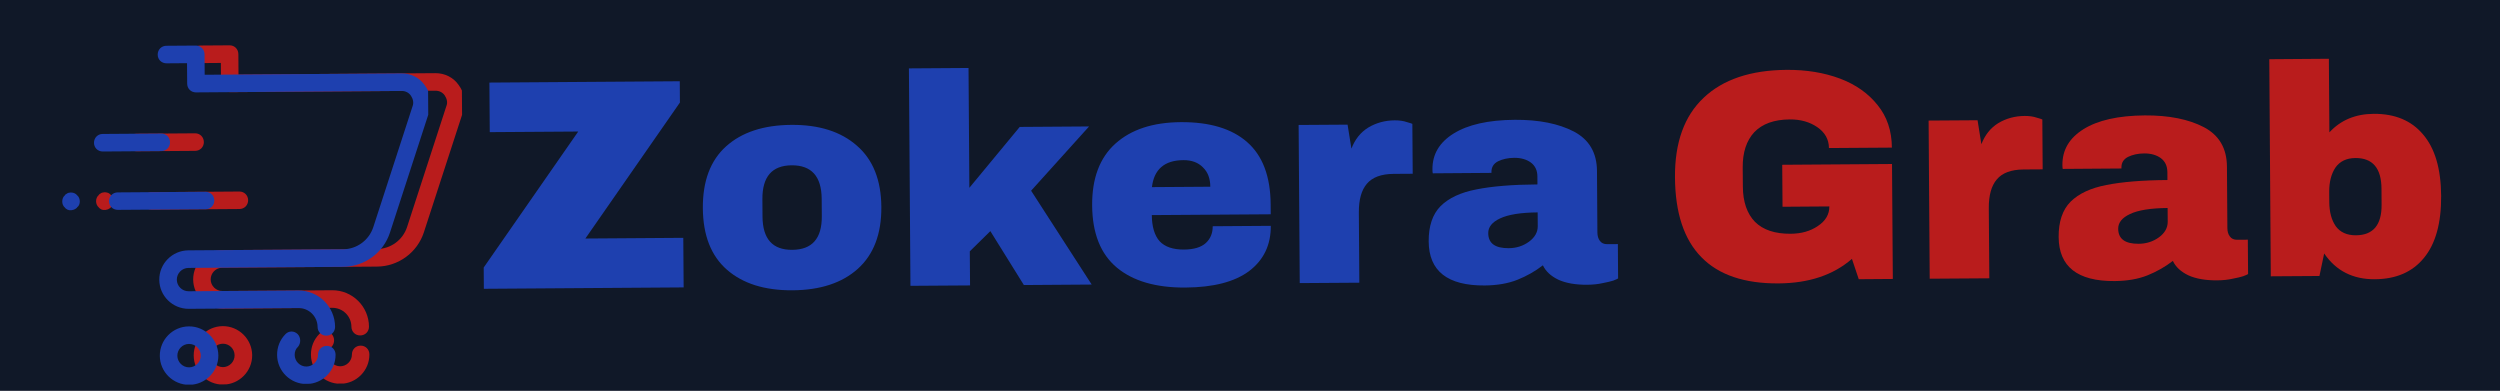
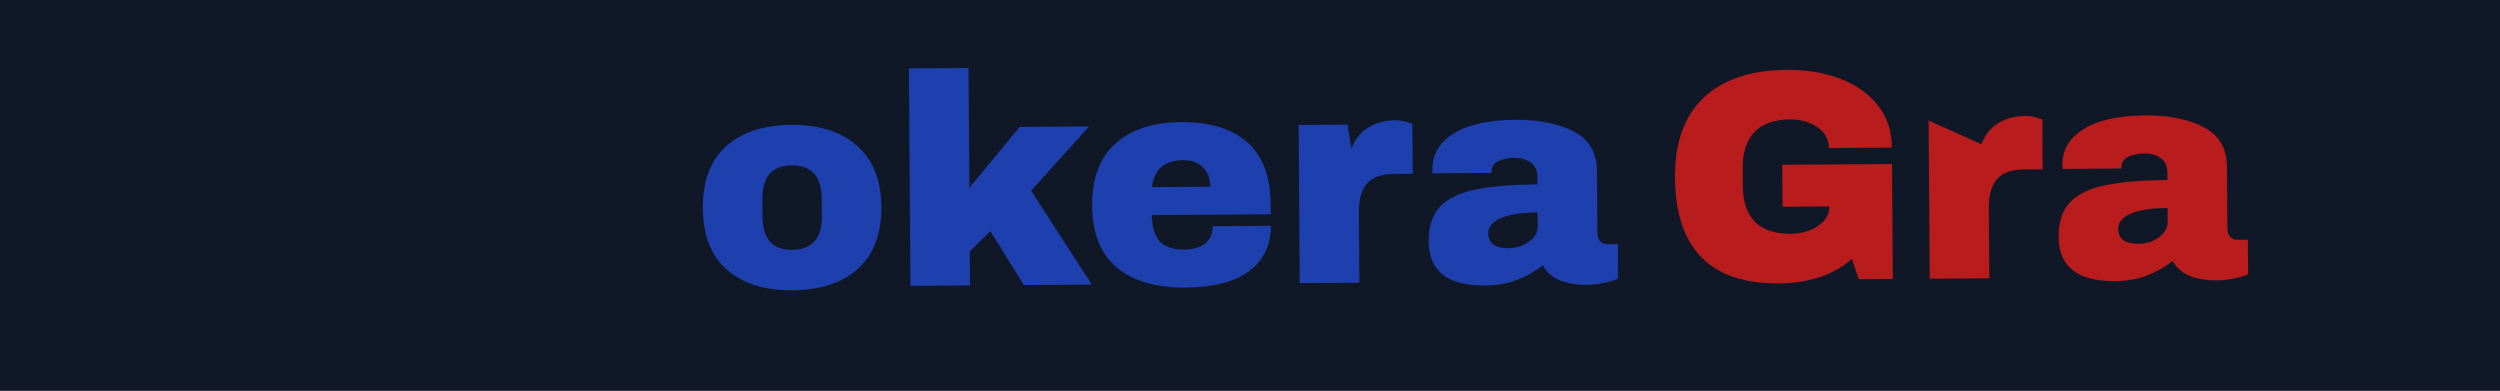
<svg xmlns="http://www.w3.org/2000/svg" width="512" zoomAndPan="magnify" viewBox="0 0 384 60" height="80" preserveAspectRatio="xMidYMid meet" version="1.0">
  <defs>
    <clipPath id="d6d04badc7">
      <path d="M -12.426 -9.008 L 391.816 -11.828 L 392.441 78.168 L -11.797 80.988 Z M -12.426 -9.008 " clip-rule="nonzero" />
    </clipPath>
    <clipPath id="3f64a911bb">
      <path d="M -5.551 -9.055 L 384.996 -11.781 L 385.602 75.004 L -4.941 77.73 Z M -5.551 -9.055 " clip-rule="nonzero" />
    </clipPath>
    <clipPath id="11e567a2a5">
      <path d="M 14 6 L 72 6 L 72 60 L 14 60 Z M 14 6 " clip-rule="nonzero" />
    </clipPath>
    <clipPath id="c82ce9b6b9">
-       <path d="M -12.426 -9.008 L 391.816 -11.828 L 392.441 78.168 L -11.797 80.988 Z M -12.426 -9.008 " clip-rule="nonzero" />
-     </clipPath>
+       </clipPath>
    <clipPath id="ea33481b0b">
      <path d="M 14.484 7.105 L 70.898 6.711 L 71.262 58.781 L 14.852 59.176 Z M 14.484 7.105 " clip-rule="nonzero" />
    </clipPath>
    <clipPath id="dc8a78a3a4">
      <path d="M 9 6 L 67 6 L 67 60 L 9 60 Z M 9 6 " clip-rule="nonzero" />
    </clipPath>
    <clipPath id="afafc8eaca">
-       <path d="M -12.426 -9.008 L 391.816 -11.828 L 392.441 78.168 L -11.797 80.988 Z M -12.426 -9.008 " clip-rule="nonzero" />
-     </clipPath>
+       </clipPath>
    <clipPath id="ddb98fd002">
      <path d="M 9.289 7.145 L 65.703 6.75 L 66.066 58.816 L 9.652 59.211 Z M 9.289 7.145 " clip-rule="nonzero" />
    </clipPath>
    <clipPath id="f9e80323fd">
      <path d="M 74 12 L 106 12 L 106 45 L 74 45 Z M 74 12 " clip-rule="nonzero" />
    </clipPath>
    <clipPath id="5869d9000c">
      <path d="M -12.426 -9.008 L 391.816 -11.828 L 392.441 78.168 L -11.797 80.988 Z M -12.426 -9.008 " clip-rule="nonzero" />
    </clipPath>
    <clipPath id="827cdef531">
      <path d="M 107 19 L 136 19 L 136 45 L 107 45 Z M 107 19 " clip-rule="nonzero" />
    </clipPath>
    <clipPath id="f51e5cc10b">
      <path d="M -12.426 -9.008 L 391.816 -11.828 L 392.441 78.168 L -11.797 80.988 Z M -12.426 -9.008 " clip-rule="nonzero" />
    </clipPath>
    <clipPath id="d4ae2d1043">
      <path d="M 139 10 L 168 10 L 168 44 L 139 44 Z M 139 10 " clip-rule="nonzero" />
    </clipPath>
    <clipPath id="8f0e784ced">
      <path d="M -12.426 -9.008 L 391.816 -11.828 L 392.441 78.168 L -11.797 80.988 Z M -12.426 -9.008 " clip-rule="nonzero" />
    </clipPath>
    <clipPath id="1d15d3dcde">
      <path d="M 167 18 L 196 18 L 196 45 L 167 45 Z M 167 18 " clip-rule="nonzero" />
    </clipPath>
    <clipPath id="dfb30294da">
      <path d="M -12.426 -9.008 L 391.816 -11.828 L 392.441 78.168 L -11.797 80.988 Z M -12.426 -9.008 " clip-rule="nonzero" />
    </clipPath>
    <clipPath id="7e07d549e1">
      <path d="M 199 18 L 217 18 L 217 44 L 199 44 Z M 199 18 " clip-rule="nonzero" />
    </clipPath>
    <clipPath id="16862f5f4c">
      <path d="M -12.426 -9.008 L 391.816 -11.828 L 392.441 78.168 L -11.797 80.988 Z M -12.426 -9.008 " clip-rule="nonzero" />
    </clipPath>
    <clipPath id="1b35846d19">
      <path d="M 219 18 L 249 18 L 249 44 L 219 44 Z M 219 18 " clip-rule="nonzero" />
    </clipPath>
    <clipPath id="c83cdbf294">
      <path d="M -12.426 -9.008 L 391.816 -11.828 L 392.441 78.168 L -11.797 80.988 Z M -12.426 -9.008 " clip-rule="nonzero" />
    </clipPath>
    <clipPath id="5d59fe7cbf">
      <path d="M 257 10 L 291 10 L 291 44 L 257 44 Z M 257 10 " clip-rule="nonzero" />
    </clipPath>
    <clipPath id="4c2840cac6">
      <path d="M -12.426 -9.008 L 391.816 -11.828 L 392.441 78.168 L -11.797 80.988 Z M -12.426 -9.008 " clip-rule="nonzero" />
    </clipPath>
    <clipPath id="116c0b707f">
      <path d="M 296 17 L 314 17 L 314 43 L 296 43 Z M 296 17 " clip-rule="nonzero" />
    </clipPath>
    <clipPath id="e2da73717b">
      <path d="M -12.426 -9.008 L 391.816 -11.828 L 392.441 78.168 L -11.797 80.988 Z M -12.426 -9.008 " clip-rule="nonzero" />
    </clipPath>
    <clipPath id="07bd3c233c">
      <path d="M 316 17 L 346 17 L 346 44 L 316 44 Z M 316 17 " clip-rule="nonzero" />
    </clipPath>
    <clipPath id="418225d868">
      <path d="M -12.426 -9.008 L 391.816 -11.828 L 392.441 78.168 L -11.797 80.988 Z M -12.426 -9.008 " clip-rule="nonzero" />
    </clipPath>
    <clipPath id="97322a2ad4">
-       <path d="M 348 9 L 375 9 L 375 43 L 348 43 Z M 348 9 " clip-rule="nonzero" />
-     </clipPath>
+       </clipPath>
    <clipPath id="0bbfb97c85">
-       <path d="M -12.426 -9.008 L 391.816 -11.828 L 392.441 78.168 L -11.797 80.988 Z M -12.426 -9.008 " clip-rule="nonzero" />
-     </clipPath>
+       </clipPath>
  </defs>
  <rect x="-38.4" width="460.8" fill="#ffffff" y="-6" height="72" fill-opacity="1" />
  <rect x="-38.4" width="460.8" fill="#ffffff" y="-6" height="72" fill-opacity="1" />
  <g clip-path="url(#d6d04badc7)">
    <g clip-path="url(#3f64a911bb)">
      <path fill="#101828" d="M -5.551 -9.055 L 385.008 -11.781 L 385.613 75.004 L -4.941 77.73 Z M -5.551 -9.055 " fill-opacity="1" fill-rule="nonzero" />
      <path fill="#101828" d="M -5.551 -9.055 L 385.008 -11.781 L 385.613 75.004 L -4.941 77.73 Z M -5.551 -9.055 " fill-opacity="1" fill-rule="nonzero" />
    </g>
  </g>
  <g clip-path="url(#11e567a2a5)">
    <g clip-path="url(#c82ce9b6b9)">
      <g clip-path="url(#ea33481b0b)">
        <path fill="#b91c1c" d="M 30.766 6.992 C 30.004 7 29.426 7.586 29.43 8.355 C 29.438 9.117 30.023 9.695 30.781 9.691 L 33.926 9.668 L 33.945 12.809 C 33.953 13.582 34.539 14.16 35.309 14.156 L 66.887 13.934 C 67.469 13.93 68.008 14.195 68.328 14.684 C 68.645 15.172 68.789 15.754 68.559 16.305 L 62.535 34.844 C 61.883 36.871 60 38.238 57.887 38.254 L 34.125 38.418 C 31.66 38.434 29.656 40.469 29.672 42.945 C 29.691 45.41 31.723 47.414 34.188 47.398 L 51.039 47.281 C 52.648 47.27 53.965 48.566 53.977 50.18 C 53.984 50.949 54.57 51.531 55.332 51.523 C 56.102 51.52 56.68 50.93 56.676 50.16 C 56.652 47.066 54.113 44.562 51.02 44.582 L 34.168 44.699 C 33.188 44.707 32.363 43.906 32.359 42.926 C 32.352 41.934 33.164 41.121 34.145 41.117 L 57.906 40.949 C 61.188 40.926 64.094 38.793 65.109 35.68 L 71.137 17.141 C 71.57 15.734 71.336 14.254 70.477 13.094 C 69.652 11.883 68.305 11.227 66.867 11.238 L 36.633 11.449 L 36.613 8.309 C 36.605 7.535 36.02 6.957 35.262 6.961 Z M 20.98 20.539 C 20.207 20.543 19.629 21.129 19.633 21.902 C 19.641 22.66 20.227 23.242 21 23.234 L 29.977 23.172 C 30.738 23.168 31.316 22.578 31.312 21.82 C 31.305 21.051 30.719 20.469 29.961 20.477 Z M 16.102 29.527 C 16.008 29.527 15.914 29.543 15.836 29.566 C 15.742 29.566 15.648 29.602 15.555 29.648 C 15.473 29.695 15.426 29.742 15.332 29.789 C 15.254 29.84 15.207 29.875 15.16 29.969 C 14.895 30.191 14.754 30.555 14.758 30.914 C 14.762 31.277 14.902 31.629 15.172 31.859 C 15.219 31.941 15.301 31.988 15.348 32.031 C 15.441 32.078 15.488 32.125 15.57 32.172 C 15.664 32.219 15.758 32.207 15.852 32.25 L 16.121 32.25 C 16.203 32.25 16.297 32.25 16.391 32.199 C 16.473 32.199 16.566 32.164 16.656 32.117 C 16.738 32.07 16.832 32.023 16.879 31.977 C 16.973 31.93 17.008 31.895 17.051 31.801 C 17.32 31.609 17.457 31.258 17.453 30.898 C 17.453 30.535 17.309 30.176 17.039 29.953 L 16.863 29.781 C 16.77 29.734 16.723 29.688 16.641 29.641 C 16.547 29.594 16.453 29.598 16.371 29.562 C 16.277 29.539 16.184 29.527 16.102 29.527 Z M 23.285 29.512 C 22.523 29.52 21.945 30.105 21.949 30.867 C 21.957 31.625 22.543 32.203 23.305 32.199 L 36.777 32.105 C 37.539 32.102 38.117 31.512 38.113 30.754 C 38.105 29.992 37.52 29.414 36.762 29.418 Z M 34.207 50.094 C 31.742 50.113 29.738 52.148 29.754 54.621 C 29.77 57.086 31.805 59.094 34.27 59.074 C 36.746 59.059 38.75 57.023 38.734 54.559 C 38.715 52.086 36.684 50.078 34.207 50.094 Z M 49.965 50.883 C 49.625 50.887 49.289 51.027 49.047 51.301 C 48.199 52.156 47.75 53.281 47.762 54.496 C 47.777 56.961 49.812 58.965 52.289 58.949 C 54.75 58.934 56.758 56.898 56.738 54.434 C 56.734 53.664 56.148 53.082 55.387 53.09 C 54.629 53.094 54.051 53.684 54.055 54.453 C 54.062 55.434 53.25 56.258 52.27 56.262 C 51.277 56.27 50.465 55.457 50.457 54.477 C 50.453 53.977 50.625 53.531 50.984 53.211 C 51.438 52.672 51.434 51.82 50.926 51.285 C 50.656 51.02 50.305 50.883 49.965 50.883 Z M 34.227 52.793 C 35.219 52.785 36.031 53.586 36.035 54.578 C 36.043 55.559 35.242 56.383 34.25 56.391 C 33.27 56.395 32.445 55.586 32.441 54.605 C 32.434 53.609 33.246 52.801 34.227 52.793 Z M 34.227 52.793 " fill-opacity="1" fill-rule="nonzero" />
      </g>
    </g>
  </g>
  <g clip-path="url(#dc8a78a3a4)">
    <g clip-path="url(#afafc8eaca)">
      <g clip-path="url(#ddb98fd002)">
        <path fill="#1e40af" d="M 25.566 7.027 C 24.797 7.035 24.219 7.621 24.223 8.395 C 24.227 9.152 24.816 9.73 25.586 9.727 L 28.727 9.703 L 28.75 12.848 C 28.754 13.617 29.344 14.195 30.102 14.191 L 61.688 13.969 C 62.273 13.965 62.812 14.23 63.129 14.719 C 63.449 15.207 63.582 15.789 63.363 16.34 L 57.34 34.883 C 56.676 36.906 54.805 38.273 52.691 38.289 L 28.93 38.453 C 26.453 38.473 24.445 40.504 24.465 42.98 C 24.48 45.445 26.516 47.453 28.992 47.434 L 45.84 47.316 C 47.453 47.305 48.77 48.605 48.781 50.215 C 48.785 50.984 49.375 51.566 50.133 51.559 C 50.895 51.555 51.473 50.969 51.469 50.195 C 51.445 47.102 48.918 44.598 45.824 44.617 L 28.973 44.738 C 27.98 44.742 27.168 43.945 27.16 42.961 C 27.156 41.969 27.953 41.16 28.949 41.152 L 52.711 40.984 C 55.992 40.961 58.898 38.828 59.902 35.715 L 65.926 17.176 C 66.371 15.77 66.141 14.289 65.27 13.129 C 64.453 11.918 63.105 11.262 61.672 11.273 L 31.438 11.484 L 31.418 8.344 C 31.41 7.574 30.824 6.992 30.051 6.996 Z M 15.77 20.574 C 15.012 20.578 14.434 21.168 14.438 21.938 C 14.441 22.695 15.031 23.277 15.789 23.27 L 24.781 23.207 C 25.539 23.203 26.121 22.617 26.113 21.855 C 26.109 21.086 25.523 20.504 24.762 20.512 Z M 10.895 29.566 C 10.812 29.566 10.719 29.578 10.625 29.602 C 10.543 29.602 10.453 29.637 10.359 29.684 C 10.266 29.734 10.23 29.781 10.137 29.828 C 10.043 29.875 9.996 29.91 9.965 30.004 C 9.684 30.227 9.559 30.59 9.562 30.953 C 9.562 31.312 9.695 31.664 9.977 31.895 C 10.012 31.977 10.105 32.023 10.152 32.07 C 10.246 32.113 10.281 32.16 10.375 32.207 C 10.469 32.254 10.562 32.242 10.645 32.289 L 10.914 32.285 C 11.008 32.285 11.102 32.285 11.184 32.238 C 11.273 32.238 11.367 32.199 11.449 32.152 C 11.543 32.105 11.637 32.059 11.684 32.012 C 11.762 31.965 11.809 31.93 11.855 31.836 C 12.125 31.648 12.262 31.297 12.258 30.934 C 12.258 30.57 12.113 30.211 11.844 29.992 L 11.668 29.816 C 11.574 29.77 11.527 29.723 11.434 29.68 C 11.352 29.633 11.258 29.633 11.164 29.598 C 11.082 29.574 10.988 29.562 10.895 29.566 Z M 18.086 29.551 C 17.316 29.555 16.738 30.145 16.742 30.902 C 16.746 31.66 17.336 32.242 18.105 32.234 L 31.582 32.141 C 32.34 32.137 32.922 31.547 32.914 30.789 C 32.91 30.031 32.324 29.449 31.562 29.457 Z M 29.012 50.133 C 26.535 50.148 24.527 52.184 24.547 54.66 C 24.562 57.121 26.598 59.129 29.074 59.109 C 31.547 59.094 33.555 57.059 33.539 54.598 C 33.52 52.121 31.484 50.113 29.012 50.133 Z M 44.77 50.922 C 44.418 50.922 44.094 51.066 43.836 51.336 C 42.992 52.195 42.555 53.32 42.562 54.531 C 42.582 56.996 44.617 59.004 47.09 58.984 C 49.555 58.969 51.562 56.934 51.543 54.469 C 51.539 53.699 50.949 53.121 50.191 53.125 C 49.422 53.129 48.84 53.719 48.848 54.488 C 48.852 55.469 48.055 56.293 47.07 56.301 C 46.078 56.309 45.27 55.496 45.262 54.516 C 45.258 54.012 45.43 53.566 45.789 53.25 C 46.23 52.707 46.223 51.855 45.73 51.324 C 45.461 51.055 45.109 50.918 44.77 50.922 Z M 29.027 52.828 C 30.023 52.82 30.832 53.621 30.84 54.613 C 30.848 55.594 30.047 56.418 29.055 56.426 C 28.062 56.434 27.25 55.621 27.242 54.641 C 27.238 53.648 28.035 52.836 29.027 52.828 Z M 29.027 52.828 " fill-opacity="1" fill-rule="nonzero" />
      </g>
    </g>
  </g>
  <g clip-path="url(#f9e80323fd)">
    <g clip-path="url(#5869d9000c)">
-       <path fill="#1e40af" d="M 89.914 36.637 L 104.953 36.531 L 105.008 44.145 L 74.32 44.359 L 74.297 41.09 L 88.816 20.203 L 75.227 20.297 L 75.172 12.684 L 104.414 12.48 L 104.434 15.75 Z M 89.914 36.637 " fill-opacity="1" fill-rule="nonzero" />
-     </g>
+       </g>
  </g>
  <g clip-path="url(#827cdef531)">
    <g clip-path="url(#f51e5cc10b)">
      <path fill="#1e40af" d="M 121.555 19.18 C 125.816 19.148 129.176 20.223 131.621 22.379 C 134.086 24.512 135.348 27.656 135.375 31.789 C 135.406 35.934 134.191 39.105 131.754 41.297 C 129.34 43.461 125.996 44.559 121.734 44.59 C 117.457 44.617 114.113 43.566 111.668 41.438 C 109.223 39.305 107.988 36.16 107.957 31.98 C 107.93 27.812 109.121 24.637 111.535 22.473 C 113.949 20.309 117.281 19.211 121.555 19.18 Z M 121.598 25.391 C 118.574 25.414 117.078 27.152 117.105 30.609 L 117.121 33.27 C 117.148 36.703 118.664 38.398 121.688 38.375 C 124.738 38.355 126.254 36.641 126.23 33.207 L 126.211 30.543 C 126.188 27.09 124.648 25.371 121.598 25.391 Z M 121.598 25.391 " fill-opacity="1" fill-rule="nonzero" />
    </g>
  </g>
  <g clip-path="url(#d4ae2d1043)">
    <g clip-path="url(#8f0e784ced)">
      <path fill="#1e40af" d="M 156.629 19.496 L 167.281 19.422 L 158.379 29.293 L 167.684 43.707 L 157.266 43.781 L 152.117 35.5 L 148.961 38.605 L 149 43.84 L 139.844 43.902 L 139.609 10.504 L 148.766 10.441 L 148.895 28.844 Z M 156.629 19.496 " fill-opacity="1" fill-rule="nonzero" />
    </g>
  </g>
  <g clip-path="url(#1d15d3dcde)">
    <g clip-path="url(#dfb30294da)">
      <path fill="#1e40af" d="M 181.352 18.762 C 185.801 18.73 189.207 19.758 191.555 21.82 C 193.93 23.895 195.141 27.074 195.172 31.371 L 195.184 32.914 L 176.918 33.039 C 176.934 34.816 177.328 36.156 178.113 37.047 C 178.926 37.918 180.18 38.344 181.859 38.332 C 183.379 38.32 184.496 37.984 185.219 37.324 C 185.926 36.668 186.281 35.812 186.273 34.75 L 195.195 34.688 C 195.215 37.617 194.109 39.926 191.879 41.625 C 189.648 43.297 186.387 44.137 182.09 44.168 C 177.57 44.199 174.059 43.184 171.559 41.113 C 169.043 39.016 167.785 35.836 167.754 31.562 C 167.723 27.395 168.918 24.219 171.332 22.055 C 173.746 19.891 177.078 18.793 181.352 18.762 Z M 181.766 24.598 C 178.871 24.617 177.254 26.008 176.938 28.742 L 185.902 28.68 C 185.895 27.406 185.516 26.418 184.762 25.699 C 184.031 24.957 183.039 24.59 181.766 24.598 Z M 181.766 24.598 " fill-opacity="1" fill-rule="nonzero" />
    </g>
  </g>
  <g clip-path="url(#7e07d549e1)">
    <g clip-path="url(#16862f5f4c)">
      <path fill="#1e40af" d="M 214.227 18.484 C 214.938 18.48 215.559 18.57 216.098 18.754 C 216.656 18.914 216.938 19.004 216.938 19.027 L 216.992 26.688 L 214.051 26.707 C 212.145 26.723 210.785 27.234 209.949 28.23 C 209.117 29.207 208.707 30.668 208.719 32.633 L 208.793 43.422 L 199.641 43.484 L 199.469 19.195 L 206.988 19.145 L 207.578 22.828 C 208.125 21.402 208.984 20.32 210.168 19.59 C 211.379 18.867 212.73 18.496 214.227 18.484 Z M 214.227 18.484 " fill-opacity="1" fill-rule="nonzero" />
    </g>
  </g>
  <g clip-path="url(#1b35846d19)">
    <g clip-path="url(#c83cdbf294)">
      <path fill="#1e40af" d="M 232.676 18.402 C 236.375 18.379 239.406 18.988 241.75 20.207 C 244.094 21.441 245.277 23.453 245.297 26.258 L 245.359 35.691 C 245.363 36.23 245.484 36.66 245.742 36.996 C 245.992 37.344 246.367 37.508 246.867 37.504 L 248.504 37.492 L 248.539 42.77 C 248.445 42.84 248.191 42.945 247.797 43.102 C 247.422 43.223 246.875 43.352 246.164 43.488 C 245.477 43.645 244.68 43.73 243.781 43.738 C 242.008 43.75 240.535 43.492 239.387 42.973 C 238.227 42.422 237.426 41.68 236.988 40.75 C 235.805 41.668 234.5 42.402 233.078 42.973 C 231.648 43.543 229.969 43.832 228.043 43.848 C 222.344 43.887 219.477 41.641 219.445 37.086 C 219.43 34.727 220.035 32.914 221.277 31.656 C 222.539 30.41 224.367 29.555 226.77 29.094 C 229.16 28.609 232.289 28.355 236.152 28.328 L 236.145 27.113 C 236.141 26.18 235.809 25.469 235.148 24.973 C 234.492 24.488 233.625 24.234 232.574 24.242 C 231.641 24.25 230.812 24.43 230.105 24.773 C 229.418 25.129 229.082 25.668 229.086 26.418 L 229.09 26.555 L 220.074 26.621 C 220.039 26.504 220.023 26.293 220.023 26.012 C 220.008 23.711 221.078 21.883 223.254 20.523 C 225.453 19.145 228.59 18.434 232.676 18.402 Z M 236.184 32.625 C 233.57 32.645 231.633 32.961 230.398 33.555 C 229.188 34.121 228.586 34.875 228.594 35.809 C 228.602 37.375 229.648 38.137 231.738 38.121 C 232.918 38.113 233.953 37.781 234.859 37.121 C 235.754 36.461 236.207 35.66 236.199 34.727 Z M 236.184 32.625 " fill-opacity="1" fill-rule="nonzero" />
    </g>
  </g>
  <g clip-path="url(#5d59fe7cbf)">
    <g clip-path="url(#4c2840cac6)">
      <path fill="#b91c1c" d="M 274.445 10.73 C 277.457 10.711 280.191 11.16 282.629 12.074 C 285.062 12.992 286.988 14.359 288.402 16.145 C 289.84 17.91 290.578 20.09 290.594 22.672 L 280.926 22.738 C 280.918 21.406 280.312 20.336 279.129 19.527 C 277.969 18.73 276.562 18.332 274.918 18.344 C 272.512 18.359 270.695 19.016 269.465 20.297 C 268.262 21.59 267.664 23.391 267.68 25.727 L 267.703 28.668 C 267.719 31.004 268.34 32.809 269.562 34.074 C 270.809 35.316 272.633 35.922 275.039 35.906 C 276.688 35.895 278.086 35.5 279.234 34.707 C 280.41 33.93 280.996 32.922 280.988 31.707 L 273.797 31.758 L 273.75 25.309 L 290.613 25.191 L 290.738 42.848 L 285.504 42.887 L 284.457 39.762 C 281.602 42.246 277.848 43.5 273.176 43.531 C 267.945 43.566 263.988 42.23 261.332 39.504 C 258.66 36.789 257.312 32.699 257.277 27.246 C 257.238 21.898 258.703 17.824 261.676 15.023 C 264.645 12.203 268.898 10.77 274.445 10.73 Z M 274.445 10.73 " fill-opacity="1" fill-rule="nonzero" />
    </g>
  </g>
  <g clip-path="url(#116c0b707f)">
    <g clip-path="url(#e2da73717b)">
-       <path fill="#b91c1c" d="M 310.988 17.809 C 311.699 17.805 312.32 17.895 312.859 18.078 C 313.422 18.238 313.703 18.328 313.703 18.352 L 313.754 26.012 L 310.812 26.031 C 308.91 26.047 307.547 26.559 306.711 27.555 C 305.879 28.531 305.469 29.992 305.48 31.957 L 305.559 42.746 L 296.402 42.809 L 296.234 18.52 L 303.754 18.469 L 304.34 22.152 C 304.891 20.727 305.746 19.645 306.934 18.914 C 308.141 18.191 309.492 17.82 310.988 17.809 Z M 310.988 17.809 " fill-opacity="1" fill-rule="nonzero" />
+       <path fill="#b91c1c" d="M 310.988 17.809 C 311.699 17.805 312.32 17.895 312.859 18.078 C 313.422 18.238 313.703 18.328 313.703 18.352 L 313.754 26.012 L 310.812 26.031 C 308.91 26.047 307.547 26.559 306.711 27.555 C 305.879 28.531 305.469 29.992 305.48 31.957 L 305.559 42.746 L 296.402 42.809 L 296.234 18.52 L 304.34 22.152 C 304.891 20.727 305.746 19.645 306.934 18.914 C 308.141 18.191 309.492 17.82 310.988 17.809 Z M 310.988 17.809 " fill-opacity="1" fill-rule="nonzero" />
    </g>
  </g>
  <g clip-path="url(#07bd3c233c)">
    <g clip-path="url(#418225d868)">
      <path fill="#b91c1c" d="M 329.438 17.727 C 333.141 17.703 336.168 18.312 338.512 19.531 C 340.855 20.766 342.039 22.777 342.059 25.582 L 342.125 35.016 C 342.129 35.555 342.246 35.984 342.508 36.32 C 342.754 36.668 343.129 36.832 343.633 36.828 L 345.266 36.816 L 345.305 42.094 C 345.211 42.164 344.953 42.273 344.559 42.426 C 344.184 42.547 343.637 42.68 342.926 42.812 C 342.238 42.969 341.445 43.055 340.547 43.062 C 338.77 43.074 337.297 42.816 336.148 42.297 C 334.988 41.746 334.191 41.004 333.75 40.074 C 332.566 40.992 331.262 41.727 329.844 42.297 C 328.41 42.867 326.73 43.156 324.805 43.172 C 319.105 43.211 316.242 40.965 316.207 36.41 C 316.191 34.051 316.797 32.238 318.039 30.98 C 319.305 29.734 321.133 28.879 323.535 28.418 C 325.926 27.938 329.051 27.68 332.918 27.652 L 332.91 26.438 C 332.902 25.504 332.57 24.793 331.914 24.297 C 331.254 23.812 330.391 23.559 329.34 23.566 C 328.402 23.574 327.578 23.754 326.867 24.098 C 326.18 24.453 325.844 24.992 325.852 25.742 L 325.852 25.879 L 316.836 25.945 C 316.801 25.828 316.789 25.617 316.785 25.336 C 316.77 23.035 317.844 21.207 320.016 19.848 C 322.215 18.469 325.352 17.758 329.438 17.727 Z M 332.945 31.949 C 330.332 31.969 328.395 32.285 327.16 32.879 C 325.949 33.449 325.348 34.199 325.355 35.133 C 325.367 36.699 326.41 37.461 328.5 37.445 C 329.68 37.438 330.719 37.105 331.625 36.445 C 332.52 35.785 332.969 34.988 332.961 34.051 Z M 332.945 31.949 " fill-opacity="1" fill-rule="nonzero" />
    </g>
  </g>
  <g clip-path="url(#97322a2ad4)">
    <g clip-path="url(#0bbfb97c85)">
      <path fill="#b91c1c" d="M 357.793 20.332 C 359.523 18.453 361.793 17.504 364.594 17.484 C 367.863 17.461 370.395 18.516 372.184 20.652 C 373.996 22.766 374.93 25.898 374.961 30.07 C 374.988 34.273 374.102 37.457 372.316 39.617 C 370.555 41.777 368.043 42.871 364.773 42.891 C 361.41 42.914 358.809 41.602 356.992 38.93 L 356.266 42.391 L 348.793 42.441 L 348.562 9.094 L 357.715 9.027 Z M 361.793 24.273 C 360.414 24.285 359.391 24.781 358.719 25.746 C 358.074 26.719 357.754 27.969 357.766 29.488 L 357.777 31.031 C 357.785 32.559 358.121 33.809 358.781 34.758 C 359.469 35.688 360.496 36.148 361.875 36.141 C 364.516 36.121 365.836 34.559 365.812 31.441 L 365.797 28.965 C 365.773 25.824 364.434 24.258 361.793 24.273 Z M 361.793 24.273 " fill-opacity="1" fill-rule="nonzero" />
    </g>
  </g>
</svg>